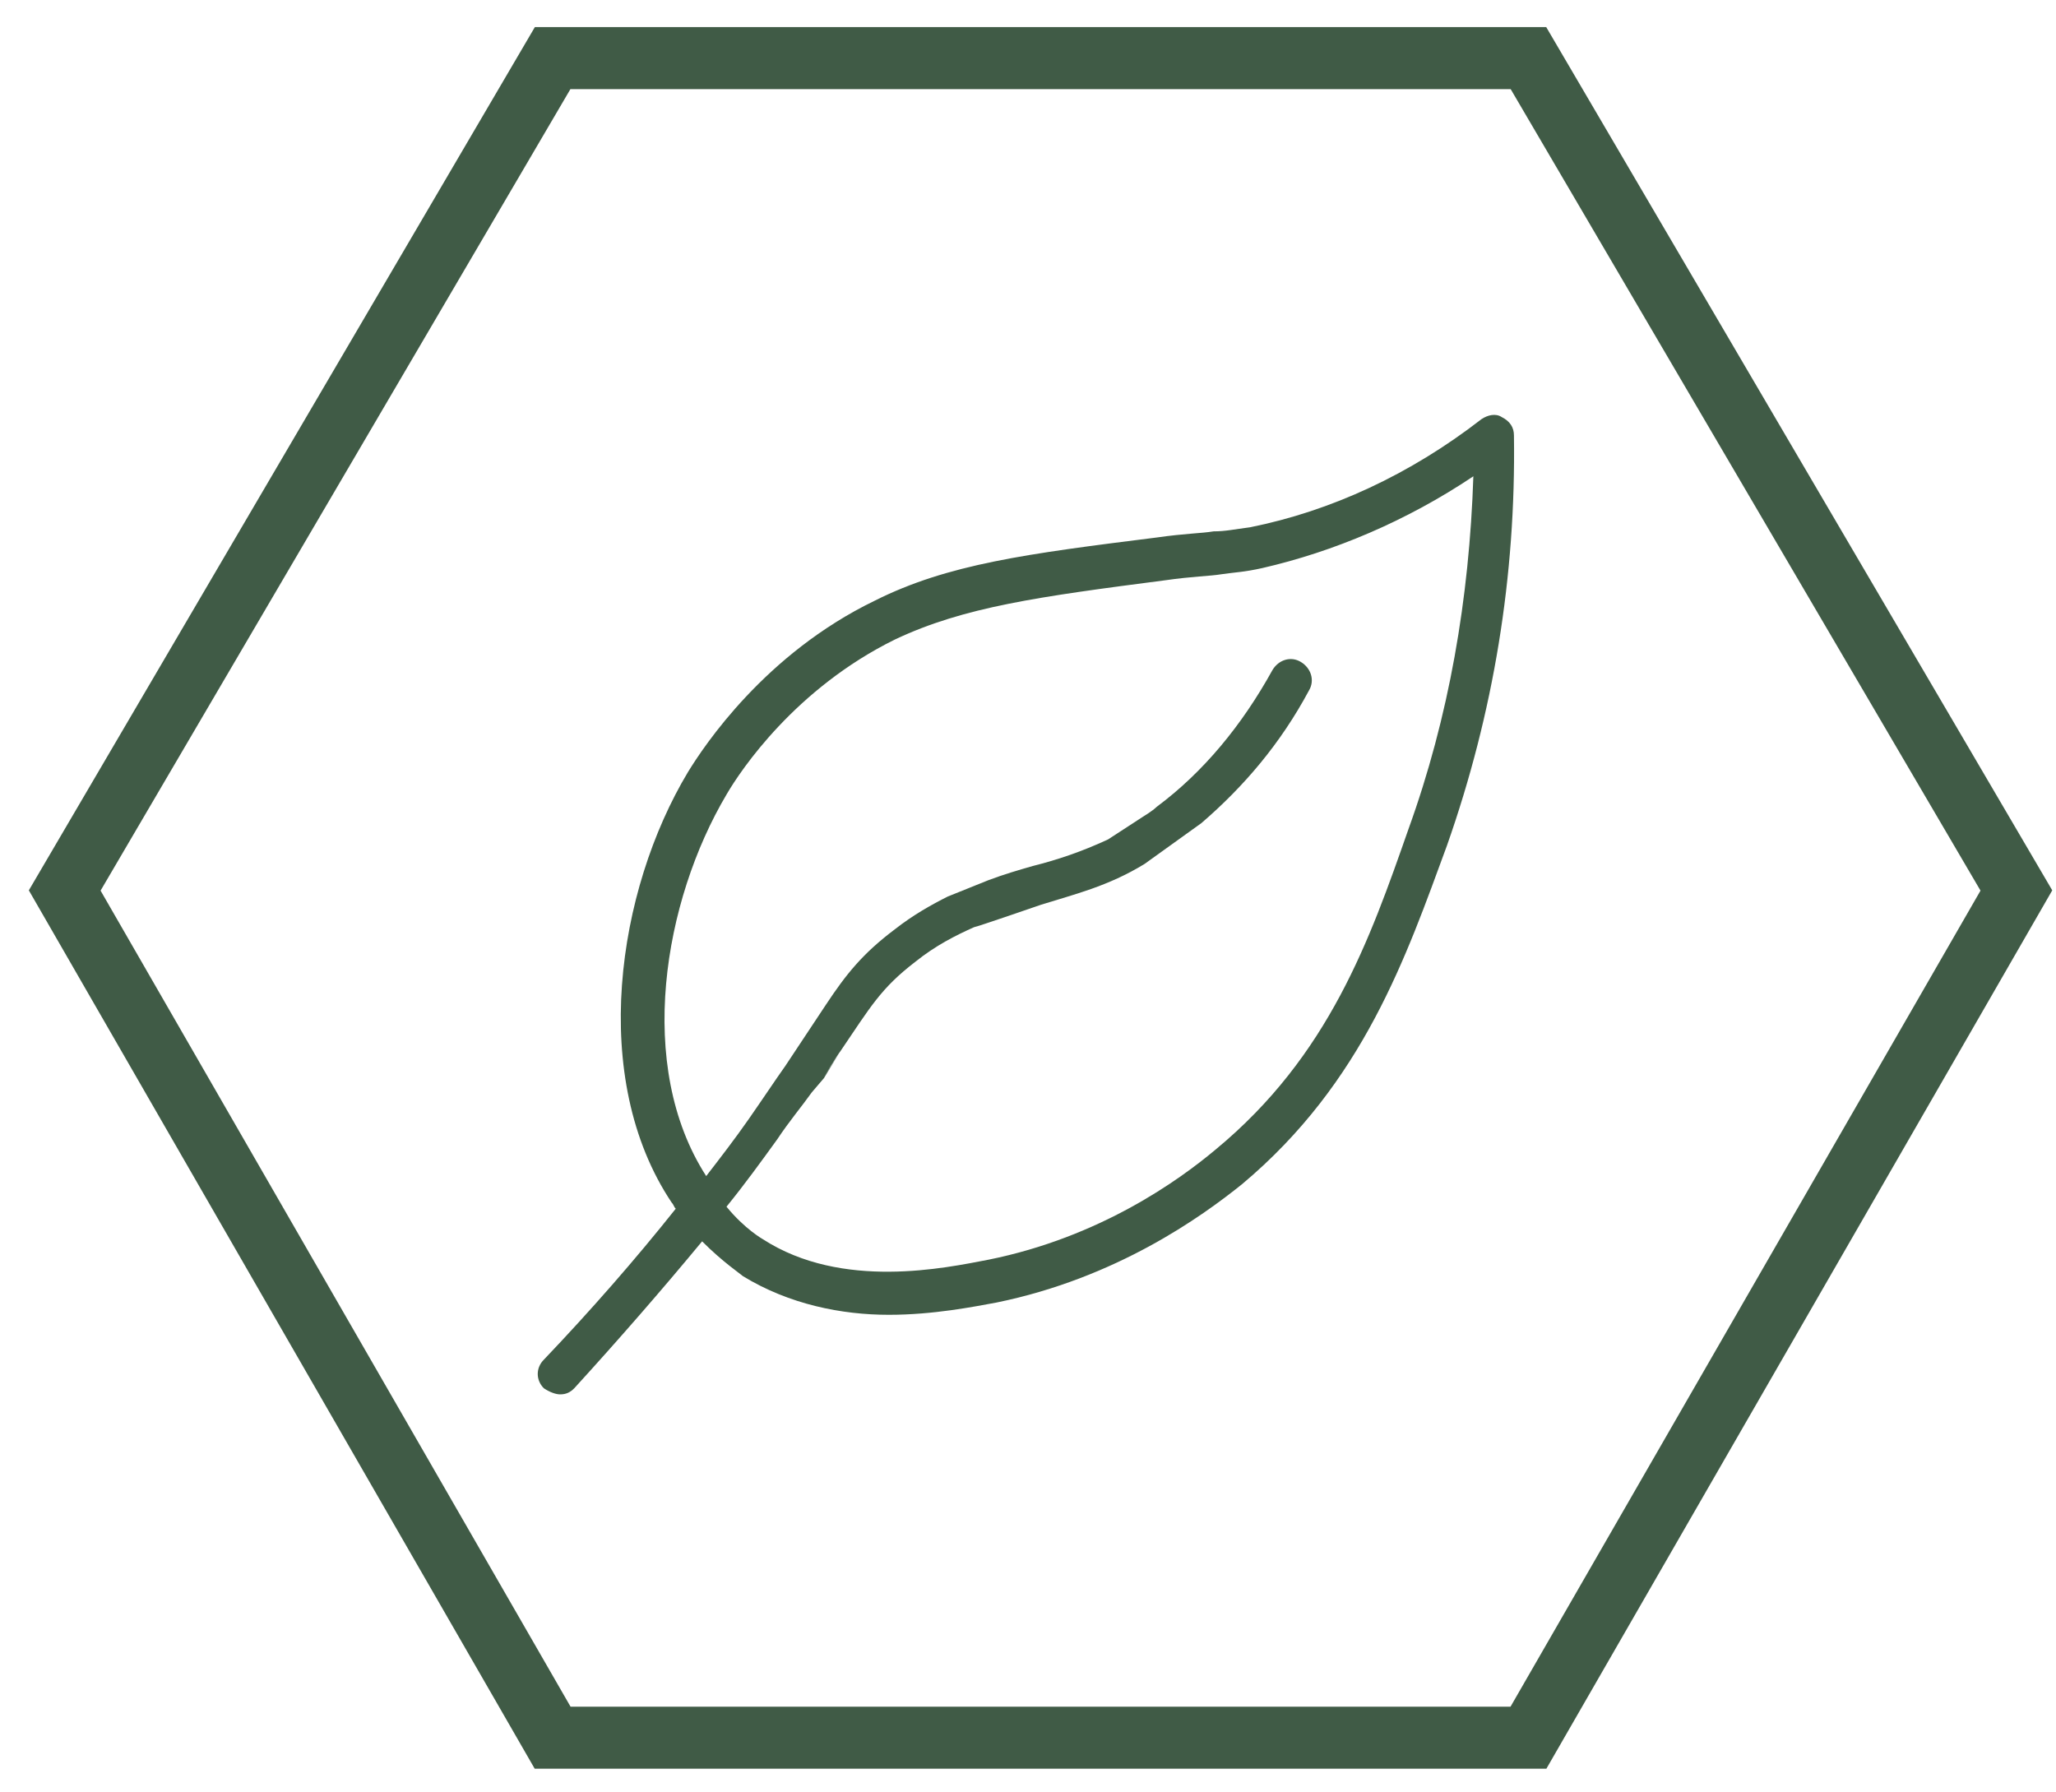
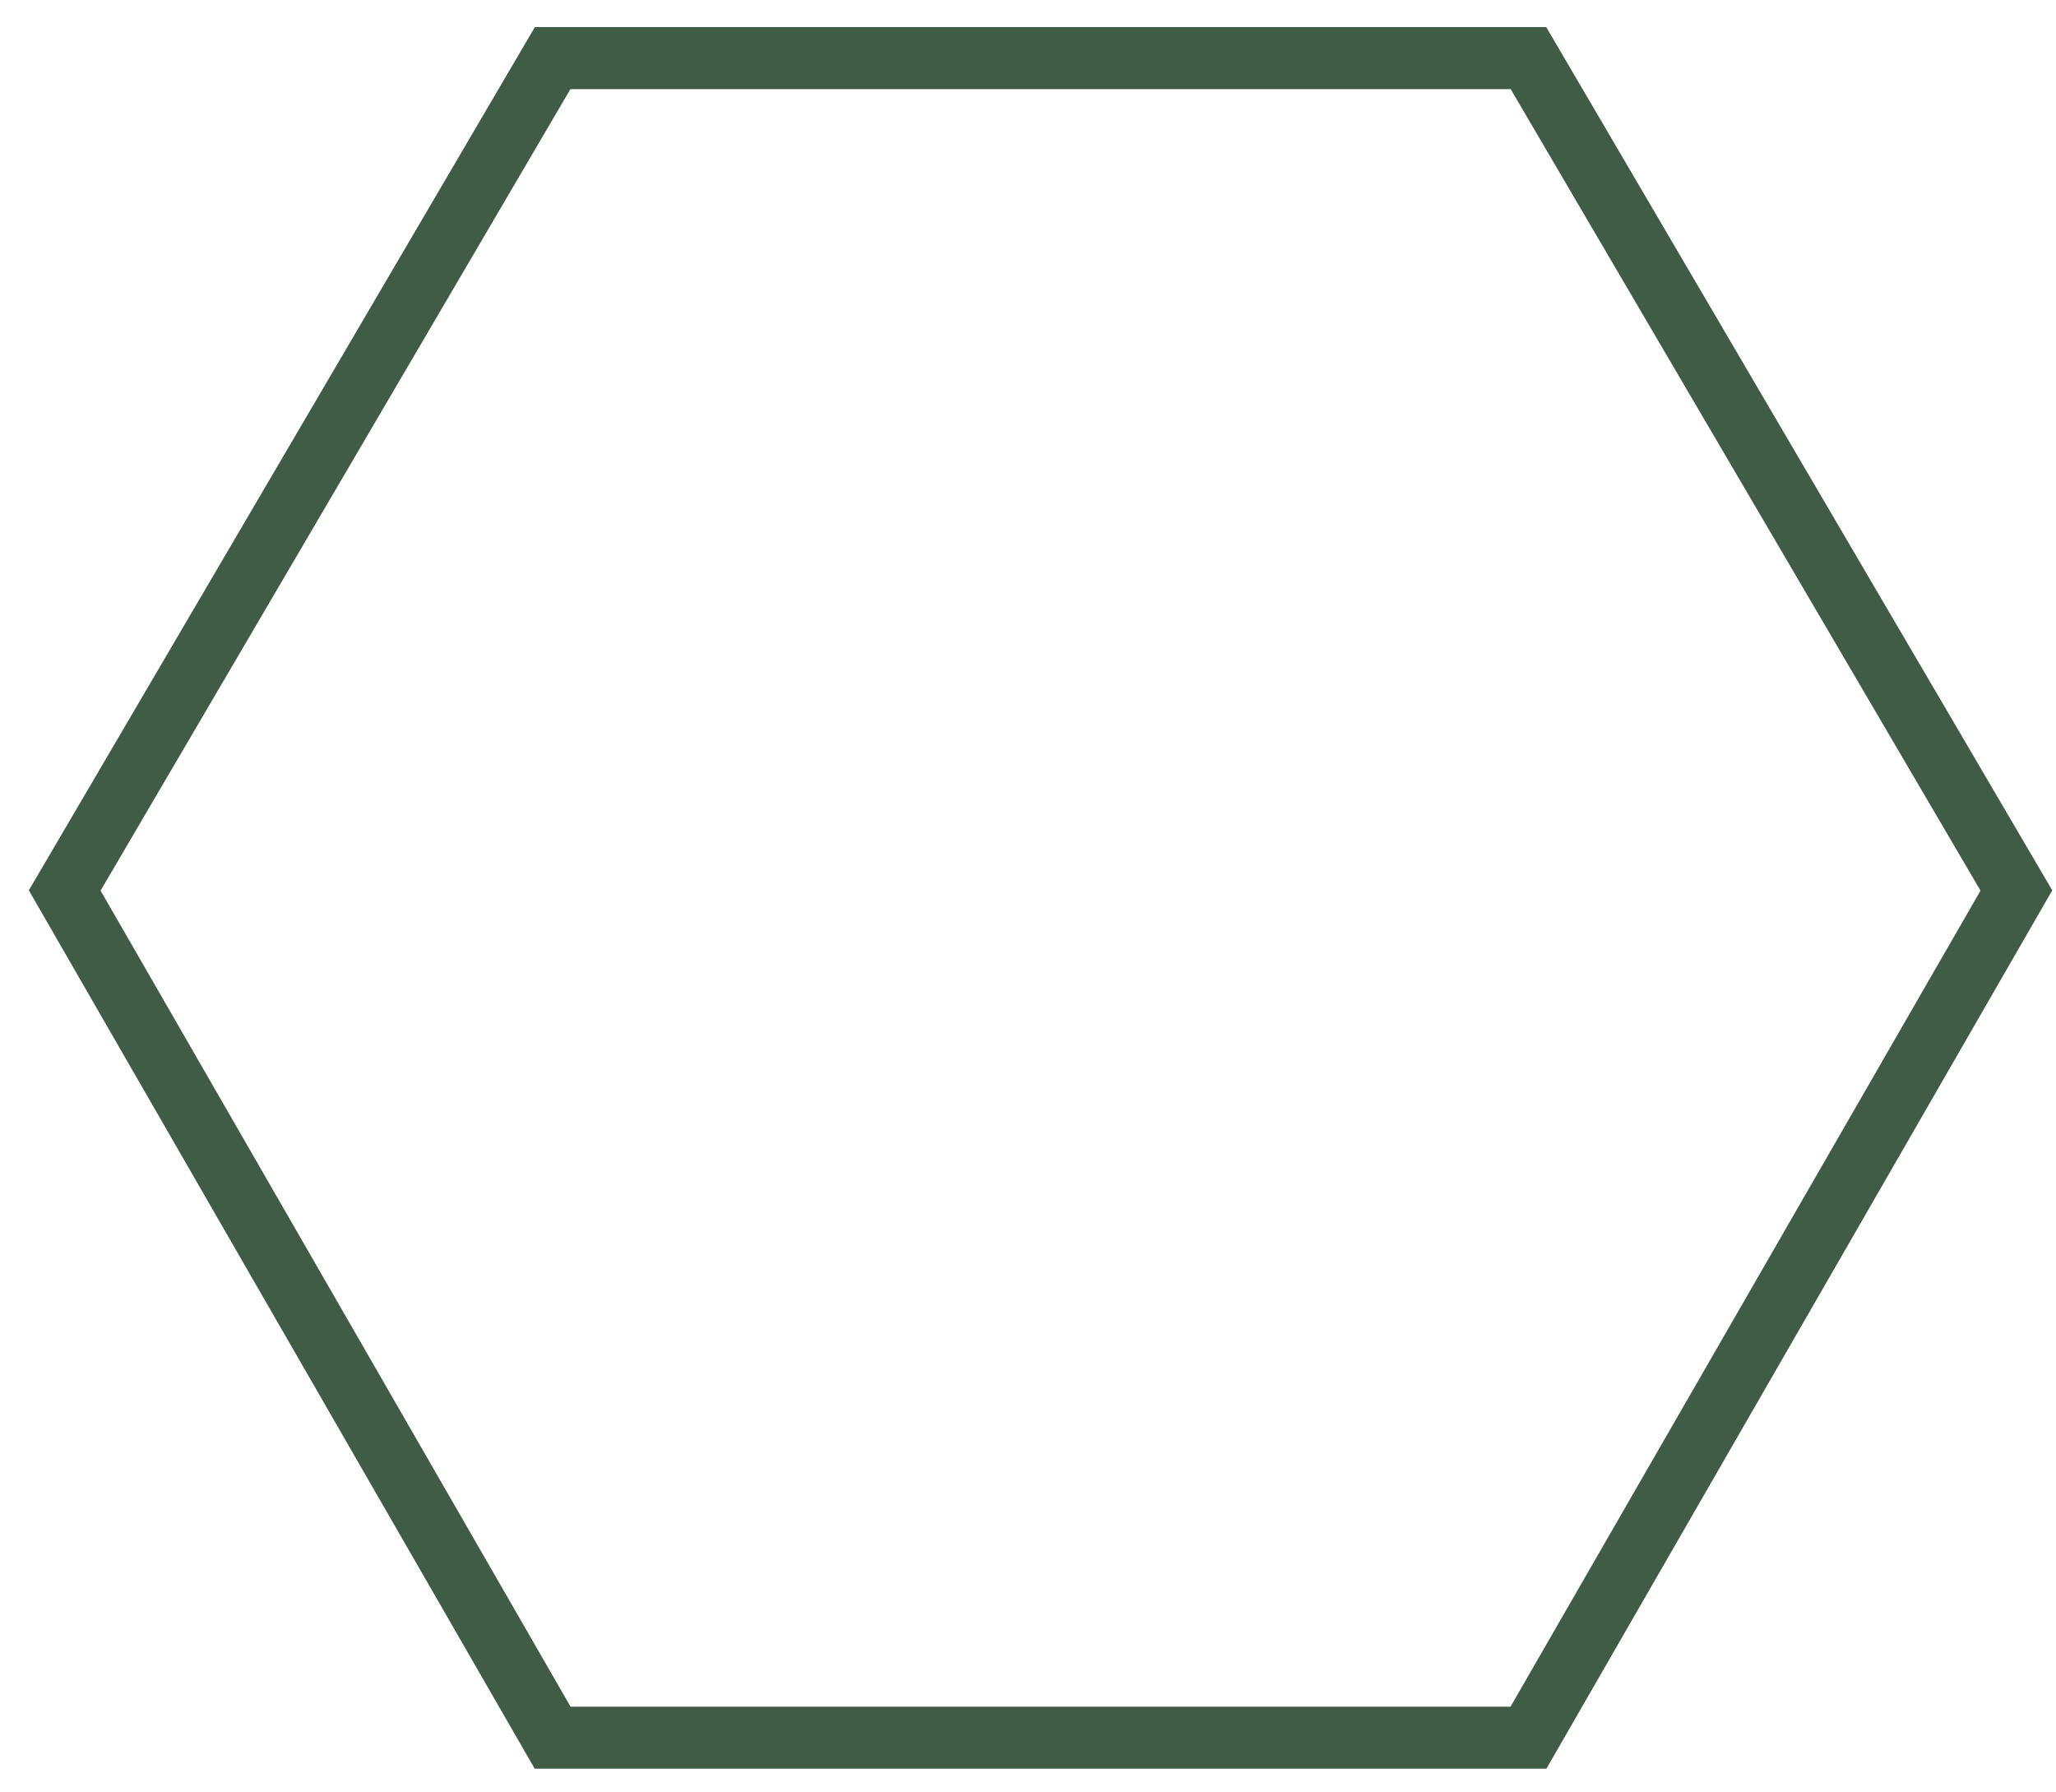
<svg xmlns="http://www.w3.org/2000/svg" fill="none" viewBox="0 0 70 61" height="61" width="70">
  <path stroke-width="2.112" stroke="#405B46" d="M52.039 1.979H18.815L2.203 30.318L18.815 59.163H52.039L68.651 30.318L52.039 1.979Z" />
-   <path fill="#405B46" d="M51.13 14.201C50.923 14.062 50.646 14.132 50.439 14.271C48.021 16.146 45.326 17.396 42.562 17.952C42.009 18.022 41.733 18.091 41.318 18.091C40.904 18.161 40.351 18.161 39.383 18.3C34.961 18.855 32.266 19.203 29.779 20.453C26.048 22.259 23.975 25.385 23.422 26.288C21.003 30.317 20.036 36.707 22.869 40.945C22.938 41.014 22.938 41.084 23.007 41.153C21.625 42.89 20.105 44.626 18.516 46.293C18.239 46.571 18.239 46.988 18.516 47.266C18.723 47.405 18.93 47.474 19.069 47.474C19.276 47.474 19.414 47.405 19.552 47.266C21.073 45.599 22.524 43.932 23.905 42.264C24.596 42.959 25.218 43.376 25.288 43.445C26.877 44.418 28.673 44.765 30.262 44.765C31.783 44.765 33.165 44.487 33.925 44.348C38.002 43.515 40.904 41.431 42.286 40.319C46.431 36.846 47.883 32.54 49.264 28.789C50.854 24.273 51.614 19.619 51.545 14.826C51.545 14.549 51.407 14.34 51.13 14.201ZM47.952 28.233C46.639 31.984 45.257 35.943 41.387 39.139C40.144 40.181 37.449 42.126 33.648 42.89C32.197 43.167 28.673 43.932 25.979 42.195C25.979 42.195 25.357 41.848 24.735 41.084C25.357 40.319 25.909 39.555 26.462 38.791C26.877 38.166 27.291 37.68 27.637 37.194H27.611C27.68 37.194 27.637 37.194 27.637 37.194L27.844 36.951L28.052 36.708L28.604 35.804L28.052 36.675C28.052 36.675 28.535 35.874 28.604 35.804C29.641 34.276 29.986 33.651 31.161 32.748C31.852 32.192 32.543 31.845 33.165 31.567C33.234 31.567 35.445 30.803 35.445 30.803C36.55 30.456 37.725 30.178 38.969 29.414L40.904 28.024C42.355 26.774 43.598 25.315 44.566 23.509C44.773 23.162 44.635 22.745 44.289 22.537C43.944 22.328 43.529 22.467 43.322 22.815C42.286 24.69 40.973 26.288 39.383 27.469C39.245 27.608 38.9 27.816 38.9 27.816L37.725 28.58C36.827 28.997 35.998 29.275 35.169 29.483C34.685 29.622 34.201 29.761 33.648 29.969L32.266 30.525C31.714 30.803 31.092 31.15 30.47 31.637C29.364 32.47 28.811 33.165 28.12 34.207L26.738 36.291C26.393 36.777 25.979 37.402 25.495 38.097C25.011 38.791 24.527 39.416 24.044 40.042C21.625 36.291 22.593 30.664 24.735 27.052C25.218 26.218 27.084 23.44 30.47 21.773C32.819 20.661 35.376 20.314 39.66 19.758C40.627 19.619 41.18 19.619 41.595 19.55C42.078 19.48 42.355 19.48 42.977 19.341C45.395 18.786 47.883 17.744 50.163 16.216C50.025 20.384 49.334 24.412 47.952 28.233Z" />
</svg>